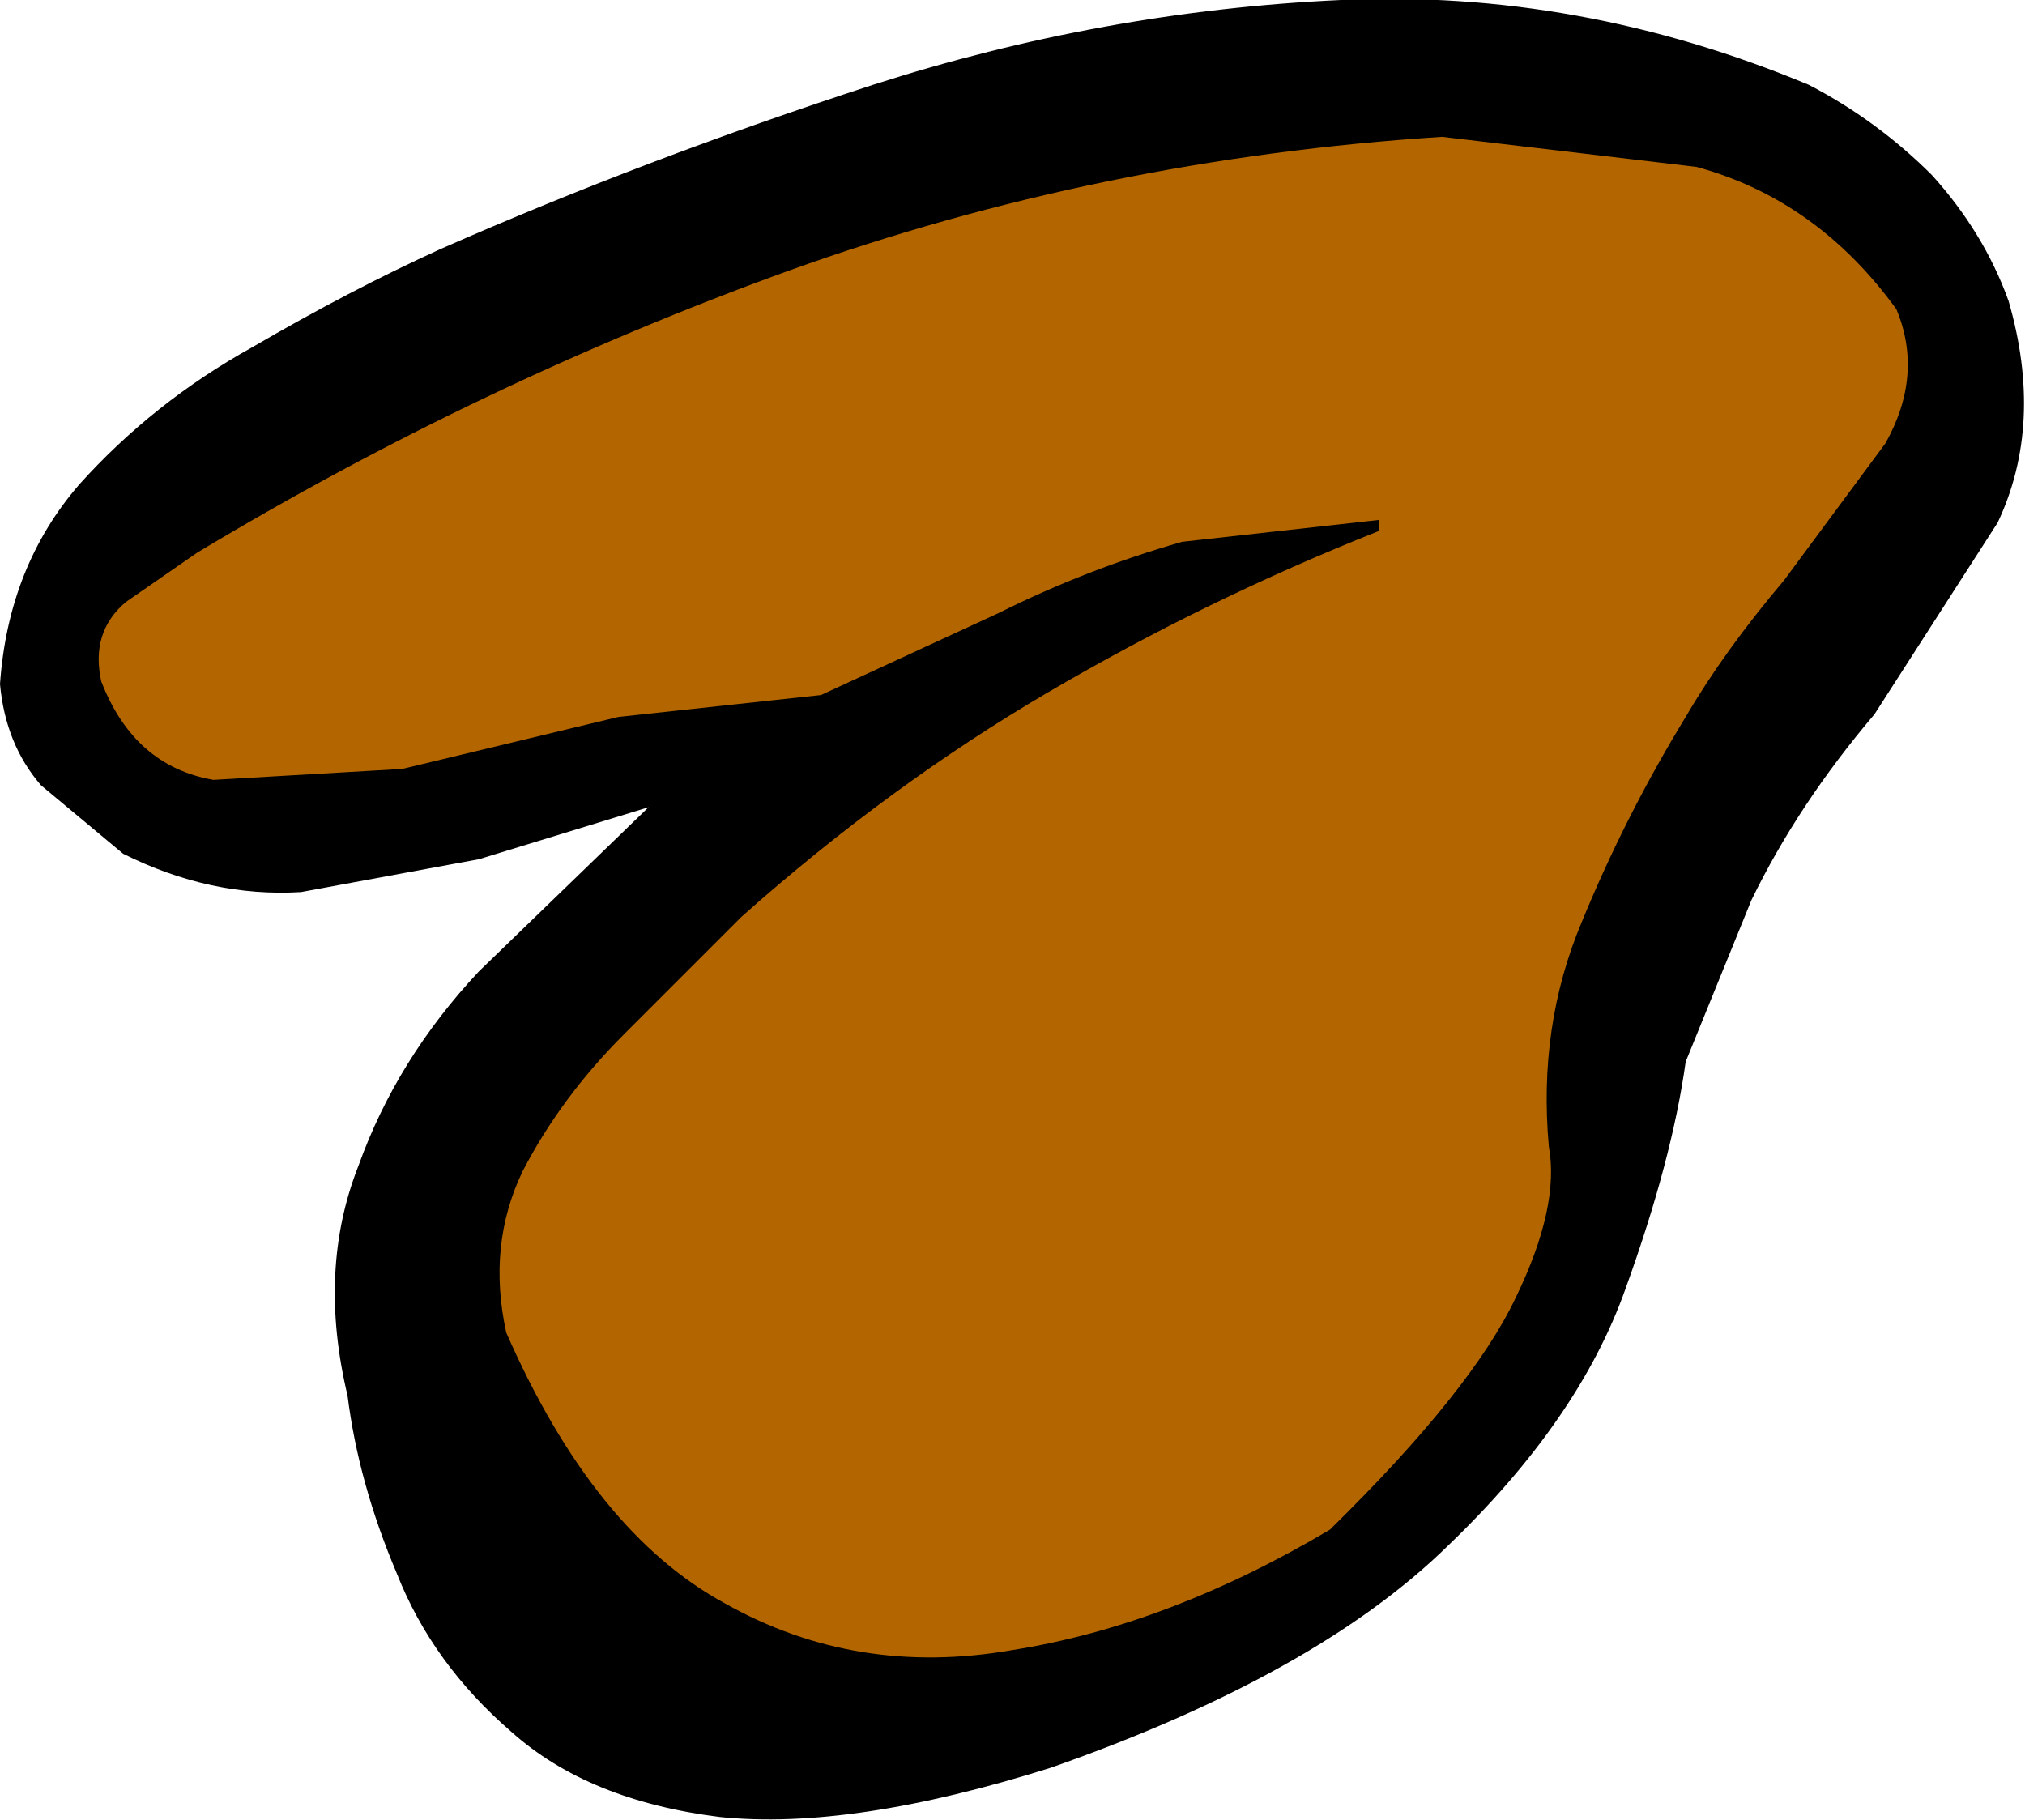
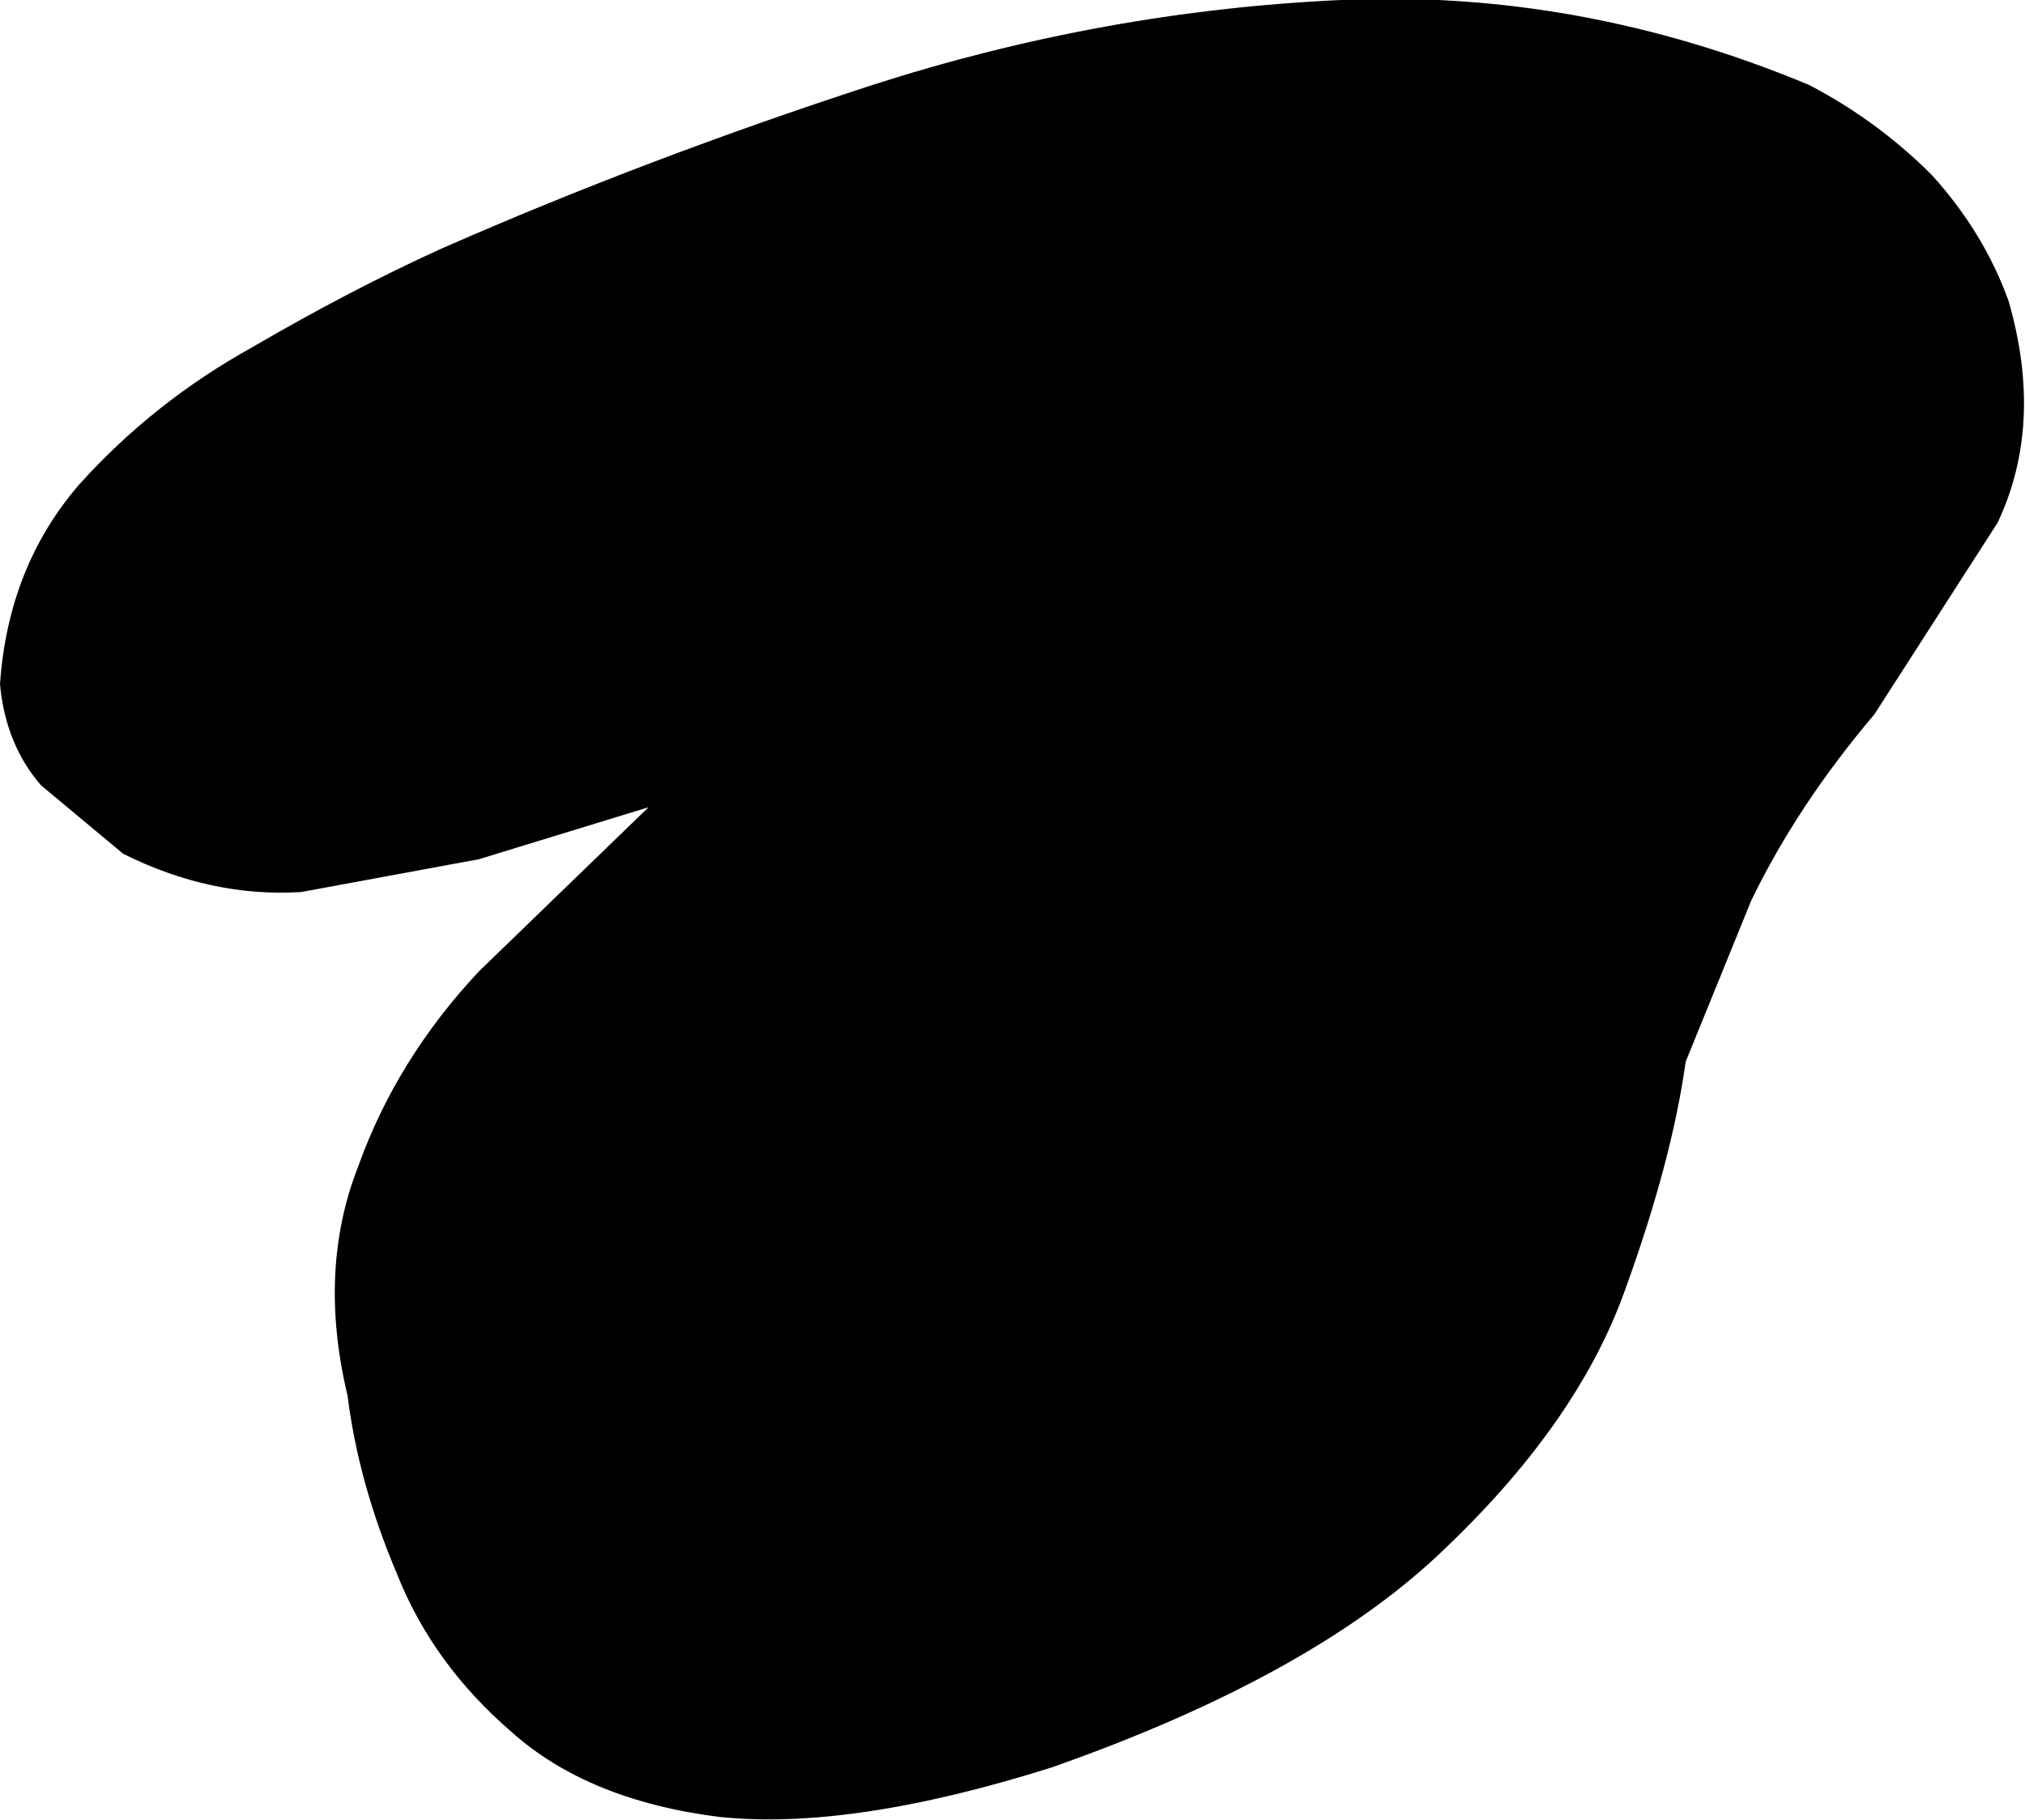
<svg xmlns="http://www.w3.org/2000/svg" height="33.25px" width="37.0px">
  <g transform="matrix(1.0, 0.0, 0.0, 1.0, 0.0, 0.0)">
    <path d="M30.8 19.4 Q30.55 21.2 29.7 23.55 28.85 25.95 26.45 28.25 24.05 30.6 19.2 32.3 15.55 33.45 13.15 33.2 10.75 32.9 9.35 31.65 7.9 30.4 7.25 28.75 6.55 27.1 6.35 25.5 5.8 23.2 6.55 21.3 7.25 19.35 8.75 17.75 L11.85 14.75 8.75 15.7 5.5 16.3 Q3.85 16.4 2.25 15.6 L0.75 14.35 Q0.1 13.6 0.0 12.5 0.15 10.35 1.45 8.85 2.8 7.35 4.6 6.35 6.4 5.3 8.05 4.55 11.8 2.9 15.95 1.55 20.15 0.2 24.5 0.0 28.85 -0.2 33.05 1.55 34.3 2.2 35.3 3.2 36.25 4.25 36.7 5.5 37.35 7.75 36.5 9.55 L34.25 13.05 Q32.85 14.7 32.0 16.45 L30.8 19.4" fill="#000000" fill-rule="evenodd" stroke="none" />
-     <path d="M34.65 5.65 Q35.15 6.85 34.45 8.1 L32.6 10.6 Q31.5 11.9 30.8 13.1 29.7 14.9 28.9 16.85 28.1 18.75 28.3 20.95 28.5 22.05 27.7 23.7 26.9 25.4 24.3 27.95 21.35 29.7 18.5 30.15 15.65 30.65 13.25 29.3 10.85 28.0 9.25 24.35 8.9 22.75 9.55 21.4 10.25 20.05 11.4 18.9 L13.55 16.75 Q16.25 14.35 19.15 12.65 22.05 10.95 25.2 9.7 L25.2 9.5 21.6 9.9 Q19.85 10.4 18.25 11.2 L15.0 12.7 11.3 13.1 7.35 14.05 3.9 14.25 Q2.45 14.0 1.85 12.45 1.65 11.55 2.3 11.0 L3.6 10.1 Q8.75 7.0 14.4 4.95 20.1 2.9 26.35 2.5 L31.0 3.05 Q33.2 3.65 34.65 5.65" fill="#b36600" fill-rule="evenodd" stroke="none" />
  </g>
</svg>